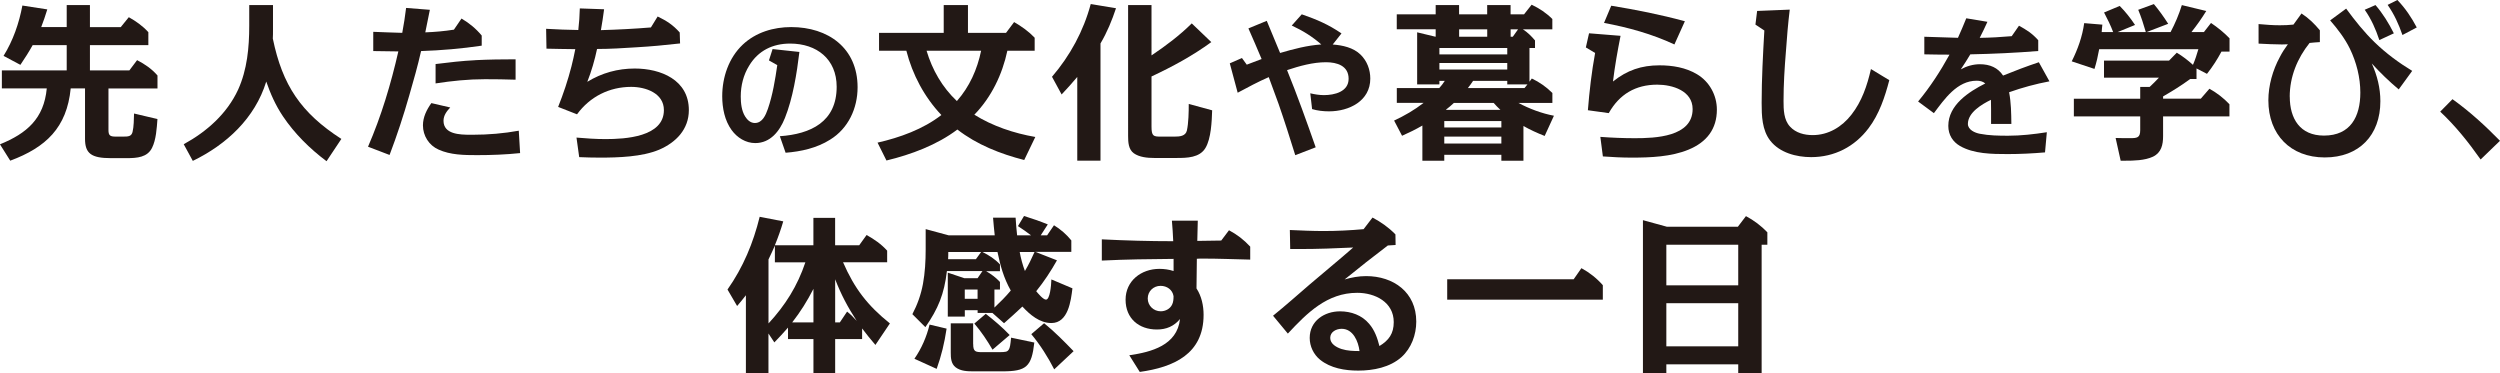
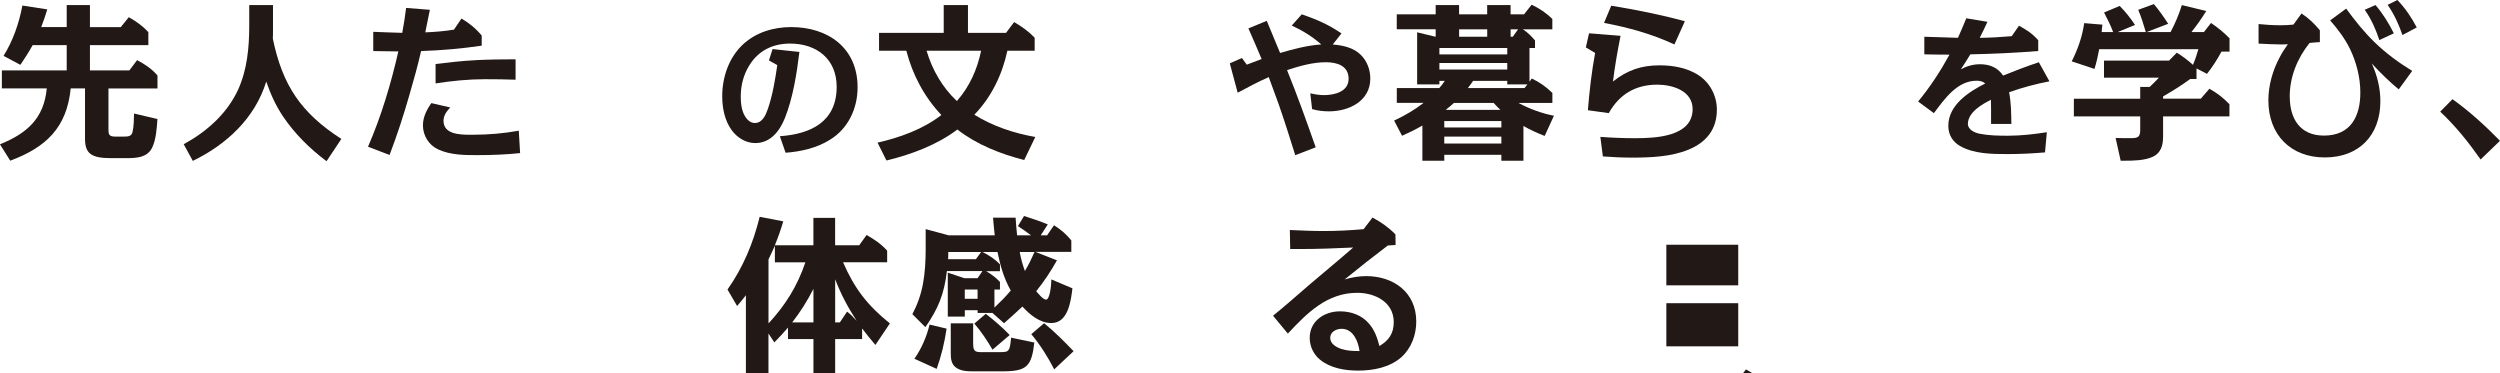
<svg xmlns="http://www.w3.org/2000/svg" id="_イヤー_2" viewBox="0 0 564.02 84.25">
  <defs>
    <style>.cls-1{fill:#221815;}</style>
  </defs>
  <g id="_イヤー_1-2">
    <g>
      <path class="cls-1" d="M15.05,6.12V1.14h5.24V6.12h6.95l1.82-2.24c1.63,.91,3.15,1.98,4.41,3.38v2.93h-13.18v5.7h8.89l1.75-2.32c1.82,.95,3.27,1.94,4.6,3.46v2.93h-11.06v9.38c0,1.25,.38,1.48,1.67,1.48h1.63c1.18,0,1.86-.04,2.13-1.03,.3-1.22,.3-2.89,.34-4.18l5.28,1.25c-.15,2.05-.3,4.67-1.22,6.5-1.06,2.13-3.34,2.32-5.74,2.32h-3.53c-4.45,0-5.85-1.06-5.85-4.37v-11.36h-3.23c-.87,8.85-5.58,13.3-13.64,16.3l-2.32-3.69c6.08-2.47,9.92-5.81,10.56-12.61H.42v-4.07H15.05v-5.7H7.37c-.84,1.52-1.79,3-2.77,4.45L.8,12.61C2.96,9.12,4.29,5.28,5.05,1.25l5.62,.87c-.42,1.41-.87,2.66-1.37,3.99h5.74Z" />
      <path class="cls-1" d="M77.01,31.35l-3.34,5.02c-3.76-2.81-7.22-6.23-9.84-10.14-1.63-2.43-2.81-5.05-3.76-7.83-2.55,8.28-8.97,14.21-16.57,17.9l-2.05-3.76c5.21-2.85,9.76-6.88,12.27-12.31,2.05-4.52,2.51-9.54,2.51-14.4V1.14h5.36V6.8c0,.65,0,1.25-.04,1.9,2.17,10.56,6.38,16.79,15.46,22.64Z" />
      <path class="cls-1" d="M91.62,1.79l5.36,.42c-.34,1.71-.68,3.38-1.03,5.09,2.17-.08,4.33-.27,6.46-.61l1.71-2.51c1.75,1.03,3.27,2.28,4.56,3.84v2.28c-4.56,.68-9.08,1.06-13.68,1.22-.76,3.38-1.71,6.69-2.66,9.99-1.29,4.52-2.77,9.04-4.45,13.45l-4.86-1.86c3-6.92,5.17-14.17,6.84-21.5-1.9-.04-3.76-.04-5.66-.08V7.18c2.2,.11,4.37,.15,6.54,.23,.34-1.86,.65-3.72,.87-5.62Zm8.44,25.46c0,3.04,3.65,3.15,6.04,3.15h.61c3.46,0,6.95-.3,10.33-.91l.3,5.05c-3.23,.34-6.5,.46-9.73,.46-2.89,0-6-.04-8.66-1.25-2.17-.95-3.53-3.12-3.53-5.47,0-1.86,.84-3.53,1.9-5.02l4.26,.99c-.8,.84-1.52,1.79-1.52,3Zm7.22-13.68c3-.15,6-.19,9.04-.19v4.6c-2.32-.08-4.64-.11-6.92-.11-3.72,0-7.45,.38-11.13,.95v-4.37c3-.38,6-.72,9-.87Z" />
-       <path class="cls-1" d="M130.82,1.9l5.47,.19c-.19,1.6-.46,3.15-.72,4.71,3.8-.11,7.52-.3,11.28-.61l1.52-2.47c2.05,.99,3.46,1.9,4.98,3.61l.08,2.47c-3.31,.38-6.57,.68-9.84,.87-2.96,.19-5.93,.38-8.89,.38-.53,2.51-1.25,4.98-2.2,7.41,3.27-2.01,6.88-3,10.71-3,5.85,0,12.2,2.55,12.2,9.38,0,4.33-2.89,7.29-6.69,8.93-3.88,1.63-9.23,1.79-13.41,1.79-1.56,0-3.08-.04-4.64-.11l-.61-4.41c2.17,.19,4.37,.34,6.57,.34,4.37,0,13.15-.46,13.15-6.54,0-3.84-4.14-5.24-7.37-5.24-4.94,0-9.31,2.2-12.23,6.19l-4.26-1.67c1.18-2.96,2.2-6,3-9.12,.34-1.29,.61-2.62,.87-3.91-2.17,0-4.33-.08-6.5-.11l-.08-4.48c2.43,.15,4.83,.23,7.26,.27,.19-1.6,.3-3.23,.34-4.86Z" />
      <path class="cls-1" d="M177.06,26.67c-1.16,2.91-3.25,5.61-6.67,5.61-2.15,0-4.1-1.23-5.33-2.94-1.57-2.15-2.12-4.99-2.12-7.63,0-4.27,1.47-8.65,4.62-11.63,2.98-2.8,6.94-3.97,10.94-3.97,8.34,0,14.98,4.72,14.98,13.58,0,4.75-2.09,9.3-6.22,11.83-2.98,1.88-6.53,2.67-10.02,2.94l-1.3-3.73c6.98-.48,12.82-3.25,12.82-11.15,0-6.26-4.51-9.75-10.5-9.75-3.9,0-7.18,1.57-9.23,4.96-1.3,2.09-1.91,4.51-1.91,6.98,0,1.47,.17,3.21,.99,4.51,.48,.79,1.23,1.47,2.19,1.47,1.71,0,2.46-1.81,2.94-3.18,1.09-3.18,1.64-6.57,2.12-9.88l-1.88-1.06,.82-2.56,6.05,.65c-.58,4.82-1.47,10.43-3.28,14.94Z" />
      <path class="cls-1" d="M233.58,30.89l-2.51,5.21c-5.36-1.37-10.68-3.46-15.08-6.88-4.56,3.46-10.45,5.66-16,6.99l-2.01-4.03c5.02-1.14,10.3-3.04,14.4-6.23-3.84-4.06-6.53-9.12-7.9-14.51h-6.16V7.41h14.59V1.14h5.47V7.41h8.59l1.82-2.43c1.71,.99,3.27,2.09,4.64,3.53v2.93h-6.16c-1.14,5.36-3.61,10.49-7.45,14.44,4.14,2.58,8.93,4.18,13.75,5.02Zm-12.23-19.45h-12.31c1.29,4.33,3.53,8.24,6.84,11.36,2.85-3.23,4.6-7.14,5.47-11.36Z" />
-       <path class="cls-1" d="M248.28,36.25h-5.24V17.36c-1.14,1.37-2.32,2.66-3.53,3.95l-2.17-3.99c4.1-4.79,7.1-10.3,8.74-16.41l5.7,.95c-.91,2.74-2.01,5.43-3.5,7.94v26.44Zm11.51-7.67c0,2.17,.46,2.24,2.13,2.24h3.04c1.14,0,2.51-.08,2.81-1.37,.38-1.71,.42-4.22,.42-6l5.28,1.44c-.08,2.47-.23,6.38-1.52,8.51-1.33,2.2-4.18,2.24-6.5,2.24h-5.05c-1.6,0-3.38-.19-4.6-1.06-1.22-.87-1.29-2.51-1.29-3.91V1.14h5.28V12.5c3.23-2.17,6.31-4.48,9.08-7.22l4.41,4.22c-4.22,3.08-8.78,5.55-13.49,7.75v11.32Z" />
      <path class="cls-1" d="M296.84,33.23l-4.62,1.78c-1.2-3.86-2.43-7.73-3.76-11.56-.72-2.02-1.47-4.04-2.22-6.05-2.43,1.06-4.72,2.29-7.01,3.52l-1.78-6.63,2.74-1.2,1.09,1.5c1.13-.44,2.22-.85,3.35-1.27-.96-2.33-1.98-4.62-2.98-6.91l4.14-1.71c1.03,2.43,2.02,4.82,3.01,7.25,3.04-.89,6.12-1.71,9.3-1.92-2.12-1.85-4.14-3.08-6.67-4.27l2.26-2.53c3.35,1.16,6.02,2.29,8.96,4.31l-1.98,2.5c2.22,.17,4.65,.68,6.29,2.29,1.47,1.44,2.19,3.39,2.19,5.4,0,5.06-4.79,7.39-9.3,7.39-1.3,0-2.6-.14-3.83-.51l-.41-3.56c1.03,.24,2.05,.41,3.08,.41,2.36,0,5.57-.75,5.57-3.69s-2.63-3.73-5.1-3.73c-2.97,0-5.98,.85-8.79,1.78,2.33,5.74,4.41,11.56,6.46,17.41Z" />
      <path class="cls-1" d="M316.31,30.62l-1.79-3.42c2.36-1.1,4.6-2.39,6.65-3.99h-6.04v-3.34h9.58c.46-.49,.87-1.06,1.25-1.63h-1.22v.8h-5.02V7.29l4.1,.99h.08v-1.67h-8.78V3.23h8.78V1.14h5.28V3.23h6.34V1.14h5.28V3.23h3.04l1.71-2.17c1.75,.84,3.31,1.86,4.67,3.23v2.32h-6.65c1.06,.68,1.94,1.56,2.74,2.51v1.71h-1.25v7.6l.53-.72c1.75,.84,3.27,1.9,4.64,3.27v2.24h-7.67c2.51,1.33,5.24,2.36,8.02,2.89l-2.09,4.56c-1.67-.65-3.23-1.37-4.79-2.24v7.83h-4.98v-1.33h-12.88v1.33h-4.94v-7.94c-1.48,.87-3.04,1.63-4.6,2.32Zm8.43-18.35h15.31v-1.44h-15.31v1.44Zm0,3.42h15.31v-1.48h-15.31v1.48Zm1.1,11.63v1.44h12.88v-1.44h-12.88Zm0,3.5v1.56h12.88v-1.56h-12.88Zm.46-6.04h12.2c-.53-.49-1.06-1.03-1.52-1.56h-8.97c-.57,.53-1.18,1.06-1.79,1.52l.08,.04Zm9.23-18.16h-6.34v1.67h6.34v-1.67Zm8.4,13.26l.68-.84h-4.56v-.8h-7.71c-.38,.57-.76,1.1-1.18,1.63h12.77Zm-3.12-13.26v1.67h.49l1.18-1.67h-1.67Z" />
      <path class="cls-1" d="M363.9,18.39c3.19-2.55,6.42-3.65,10.49-3.65,2.93,0,5.93,.49,8.47,2.01,2.81,1.67,4.48,4.75,4.48,7.98,0,4.33-2.24,7.33-6.42,9.04-3.88,1.6-8.55,1.79-12.8,1.79-2.17,0-4.33-.11-6.5-.27l-.57-4.41c2.58,.19,5.21,.3,7.79,.3,4.52,0,13.03-.27,13.03-6.57,0-4.14-4.56-5.51-7.98-5.51-4.9,0-8.55,2.17-10.94,6.42l-4.71-.65c.34-4.29,.84-8.62,1.63-12.92l-2.09-1.25,.72-3.19,7.11,.57c-.68,3.42-1.29,6.84-1.71,10.3Zm16.22-13.6l-2.36,5.24c-5.05-2.36-10.41-3.84-15.88-4.86l1.63-3.88c5.58,.91,11.13,2.01,16.6,3.5Z" />
-       <path class="cls-1" d="M403.78,2.17c-.38,3.15-.65,6.35-.87,9.54-.3,3.65-.53,7.33-.53,11.02,0,2.01,.04,4.33,1.48,5.85,1.29,1.41,3.23,1.9,5.09,1.9,3.57,0,6.61-1.86,8.74-4.6,2.36-3,3.57-6.61,4.41-10.3l4.14,2.51c-.99,3.8-2.28,7.67-4.67,10.83-3.15,4.18-7.71,6.53-12.96,6.53-3.34,0-7.1-.99-9.23-3.72-1.86-2.39-1.94-5.62-1.94-8.51,0-5.47,.3-10.9,.61-16.34l-2.01-1.33,.38-3.08,7.37-.3Z" />
      <path class="cls-1" d="M443.63,4.13l4.75,.79c-.55,1.23-1.13,2.43-1.74,3.62,2.39-.03,4.82-.17,7.22-.38l1.64-2.36c1.68,.92,3.04,1.78,4.34,3.28v2.43c-5.09,.41-10.19,.65-15.32,.75-.68,1.16-1.4,2.26-2.15,3.39,1.3-.72,2.77-1.16,4.31-1.16,2.26,0,4.07,.79,5.23,2.56,2.67-1.09,5.33-2.09,8.07-3.01l2.39,4.31c-3.08,.58-6.12,1.4-9.1,2.46,.45,2.36,.48,4.75,.51,7.15h-4.58v-3.25c0-.72,0-1.47-.03-2.19-2.02,.99-5.2,2.84-5.2,5.44,0,1.33,1.61,2.02,2.7,2.22,2.09,.41,4.27,.44,6.36,.44,2.94,0,5.85-.34,8.75-.79l-.41,4.55c-2.8,.24-5.61,.38-8.41,.38-3.56,0-7.69-.03-10.81-1.85-1.57-.92-2.6-2.46-2.6-4.51,0-4.72,4.62-7.69,8.34-9.57-.55-.48-1.23-.62-1.95-.62-4.41,0-7.25,4.14-9.64,7.32l-3.56-2.63c2.7-3.25,5.03-6.84,7.08-10.57-1.92,0-3.8-.03-5.68-.07v-3.97c2.53,.1,5.06,.17,7.59,.24,.65-1.44,1.27-2.91,1.88-4.41Z" />
      <path class="cls-1" d="M488.01,21.73v.53h8.51l1.94-2.24c1.71,.95,3.19,2.09,4.52,3.5v2.74h-14.97v4.45c0,1.94-.38,3.72-2.28,4.64-1.86,.87-4.37,.91-6.34,.91h-.95l-1.14-5.13c1.1,.04,2.17,.04,3.27,.04,1.56,0,2.28-.08,2.28-1.79v-3.12h-14.97v-3.99h14.97v-2.66h2.13c.72-.68,1.44-1.37,2.09-2.09h-12.39v-3.84h14.67l1.75-1.79c1.33,.8,2.51,1.71,3.65,2.74,.49-1.14,.87-2.32,1.22-3.53h-22.38c-.27,1.52-.61,3-1.06,4.45l-5.13-1.71c1.37-2.74,2.39-5.58,2.81-8.62l4.1,.34c-.08,.57-.11,1.14-.15,1.67h2.58c-.57-1.52-1.29-2.96-2.05-4.41l3.53-1.48c1.29,1.29,2.43,2.74,3.46,4.29l-3.91,1.6h6.34c-.49-1.71-1.03-3.38-1.71-5.02l3.53-1.29c1.18,1.41,2.24,2.89,3.23,4.45l-4.86,1.86h5.4c1.03-1.94,1.9-3.99,2.54-6.08l5.51,1.33c-1.03,1.67-2.13,3.23-3.34,4.75h2.81l1.6-2.05c1.52,1.03,2.89,2.13,4.18,3.46v3h-1.82c-.95,1.79-2.01,3.42-3.27,5.02l-2.36-1.22v2.39h-1.44c-1.94,1.44-3.99,2.7-6.08,3.91Z" />
      <path class="cls-1" d="M516.59,21.81c0,4.98,2.32,8.78,7.71,8.78,6,0,8.21-4.29,8.21-9.69,0-3.42-.87-6.84-2.36-9.92-1.14-2.32-2.74-4.41-4.45-6.38l3.61-2.66c1.98,2.7,4.1,5.36,6.5,7.67,2.51,2.43,5.4,4.56,8.4,6.38l-3.04,4.18c-2.17-1.82-4.18-3.76-6.08-5.85,1.22,2.7,1.94,5.55,1.94,8.51,0,7.67-4.79,12.69-12.54,12.69s-12.73-5.17-12.73-12.88c0-3.34,.99-6.84,2.58-9.76,.53-1.03,1.14-1.98,1.82-2.89-.46,0-.87,.04-1.33,.04-1.75,0-3.53-.11-5.28-.19V5.43c1.6,.15,3.19,.27,4.79,.27,1.03,0,2.05-.04,3.08-.15l1.82-2.51c1.63,1.06,2.92,2.32,4.14,3.8v2.66c-.8,.04-1.56,.11-2.32,.19-2.77,3.46-4.48,7.64-4.48,12.12Zm23.48-14.29l-3.27,1.52c-.84-2.51-1.79-4.67-3.3-6.84l2.43-1.06c1.67,1.94,3,4.1,4.14,6.38Zm5.17-1.33l-3.23,1.71c-.87-2.51-1.82-4.6-3.34-6.8l2.2-1.1c1.79,1.86,3.19,3.95,4.37,6.19Z" />
      <path class="cls-1" d="M564.02,31.76l-4.37,4.22c-2.74-3.88-5.66-7.56-9.12-10.79l2.77-2.81c3.88,2.77,7.37,5.97,10.71,9.38Z" />
      <path class="cls-1" d="M200.77,72.96l-3.27,4.86c-1.03-1.22-2.05-2.43-3-3.72v2.39h-6.08v7.75h-4.9v-7.75h-5.74v-2.58c-.99,1.14-2.01,2.24-3.08,3.34l-1.33-2.01v9h-5.09v-17.63c-.65,.84-1.29,1.63-1.98,2.43l-2.17-3.72c3.53-5.02,5.81-10.49,7.26-16.41l5.32,1.03c-.53,1.82-1.18,3.65-1.9,5.4h8.7v-6.19h4.9v6.19h5.43l1.67-2.32c1.71,.95,3.31,2.05,4.64,3.53v2.62h-9.95c2.58,5.93,5.51,9.73,10.56,13.79Zm-25.95-13.79v-3.76c-.46,1.06-.95,2.09-1.44,3.12v14.44c3.8-4.1,6.54-8.47,8.32-13.79h-6.88Zm8.7,13.56v-7.56c-1.41,2.74-2.89,5.13-4.79,7.56h4.79Zm4.9,0h1.06l1.63-2.43c.8,.61,1.48,1.33,2.17,2.09-2.05-3.15-3.5-5.89-4.86-9.38v9.73Z" />
      <path class="cls-1" d="M238.45,58.75c-1.37,2.43-2.89,4.75-4.67,6.95,.38,.46,1.56,1.9,2.2,1.9,.87,0,1.18-3.04,1.22-4.56l4.75,2.01c-.34,2.81-.95,7.83-4.75,7.83-2.66,0-4.86-1.9-6.54-3.72-1.37,1.29-2.74,2.54-4.14,3.76l-2.62-2.32h-3.34v-.61h-2.89v1.44h-3.84v-9.92l3.72,1.25h3l1.1-1.6h-8.02c-.61,5.21-1.98,8.51-4.86,12.65l-2.93-2.93c1.14-2.17,1.94-4.41,2.39-6.84,.46-2.51,.61-5.17,.61-7.75v-4.6l5.21,1.41h10.37c-.15-1.33-.27-2.66-.38-3.99h5.09c.08,1.33,.19,2.66,.34,3.99h3.15c-.95-.72-1.9-1.41-2.96-2.09l1.37-2.28c1.82,.57,3.61,1.18,5.36,1.9l-1.6,2.47h1.44l1.56-2.28c1.48,.91,2.81,2.05,3.91,3.42v2.58h-8.13l4.86,1.9Zm-27.13,24.47l-5.02-2.28c1.63-2.36,2.74-4.94,3.42-7.71l3.84,.91c-.49,3.27-1.18,6.12-2.24,9.08Zm2.62-26.37c0,.53,0,1.1-.04,1.63h6.27l1.18-1.63h-7.41Zm5.62,20.78c0,1.75,.53,1.82,2.17,1.82h3.57c1.67,0,1.94-.08,2.28-.57,.27-.38,.38-1.1,.53-2.7l5.24,1.1c-.61,5.47-1.79,6.5-7.22,6.5h-6.46c-1.41,0-2.93-.04-4.07-.91-1.03-.8-1.1-2.09-1.1-3.31v-6.61h5.05v4.67Zm-1.9-10.22h2.89v-2.09h-2.89v2.09Zm10.14,8.17l-3.88,3.31c-1.22-2.09-2.51-4.03-4.1-5.89l2.58-2.2c1.94,1.52,3.69,3,5.4,4.79Zm-2.77-18.73h-3.38c1.44,.72,2.85,1.6,3.95,2.81v1.52h-3.12c1.18,.68,2.2,1.44,3.12,2.43v1.71h-1.25v4.07c1.29-1.22,2.55-2.47,3.69-3.84-1.63-2.89-2.36-5.66-3-8.7Zm5.02,0c.27,1.44,.65,2.89,1.18,4.29,.84-1.41,1.52-2.81,2.17-4.29h-3.34Zm12.16,22.38l-4.37,4.1c-1.44-2.81-3.15-5.51-5.17-7.94l2.89-2.47c2.39,1.94,4.52,4.1,6.65,6.31Z" />
-       <path class="cls-1" d="M264.38,49.79h5.85c-.04,1.52-.08,3.04-.11,4.56,1.79-.04,3.57-.04,5.4-.08l1.75-2.32c1.86,.99,3.34,2.13,4.79,3.69v2.93c-3.57-.08-7.14-.23-10.71-.23-.42,0-.87,0-1.33,.04l-.08,6.69c1.14,1.75,1.6,3.88,1.6,5.96,0,8.85-6.76,11.82-14.4,12.88l-2.36-3.76c4.98-.72,10.79-2.24,11.44-8.17-1.37,1.63-3.08,2.36-5.21,2.36-4.1,0-7.07-2.51-7.07-6.73s3.5-6.95,7.64-6.95c1.06,0,2.17,.15,3.19,.49v-2.74c-5.4,.04-10.79,.11-16.19,.38v-4.79c5.36,.27,10.71,.42,16.11,.42-.08-1.56-.15-3.08-.3-4.64Zm-2.55,14.7c-1.6,0-2.89,1.22-2.89,2.85s1.33,2.89,2.93,2.89c1.03,0,2.09-.53,2.55-1.48,.3-.57,.34-1.29,.34-1.94-.23-1.44-1.48-2.32-2.93-2.32Z" />
      <path class="cls-1" d="M303.34,63.05c1.6-.46,3.19-.76,4.86-.76,6.19,0,11.32,3.65,11.32,10.26,0,2.96-1.1,6-3.34,8.02-2.62,2.32-6.34,3.04-9.76,3.04-3,0-6.23-.53-8.62-2.47-1.44-1.18-2.32-3-2.32-4.9,0-3.84,3.31-6,6.84-6,2.51,0,4.94,.87,6.57,2.81,1.25,1.44,1.86,3.23,2.32,5.02,2.13-1.29,3.23-2.81,3.23-5.4,0-4.52-4.22-6.61-8.24-6.61-6.8,0-11.32,4.56-15.65,9.2l-3.34-4.03c2.81-2.28,5.51-4.67,8.24-7.03,3.27-2.81,6.61-5.51,9.84-8.36-3.99,.19-7.98,.34-11.97,.34h-2.24l-.08-4.29c2.55,.11,5.09,.23,7.6,.23,3.04,0,6.04-.15,9.04-.42l2.01-2.62c1.94,1.03,3.65,2.24,5.17,3.8l.04,2.39c-.57,.04-1.18,.08-1.75,.11-3.31,2.51-6.54,5.05-9.76,7.67Zm-.65,11.13c-1.22,0-2.58,.68-2.58,2.05s1.41,2.13,2.55,2.51c1.33,.42,2.7,.46,4.06,.46-.27-2.17-1.44-5.02-4.03-5.02Z" />
-       <path class="cls-1" d="M355.03,63.01l1.75-2.51c1.82,.99,3.46,2.28,4.83,3.84v3.27h-35.11v-4.6h28.53Z" />
-       <path class="cls-1" d="M375.94,84.25h-5.28V49.67l5.39,1.48h16.03l1.82-2.39c1.79,.95,3.42,2.17,4.83,3.65v2.81h-1.29v29.03h-5.28v-2.05h-16.22v2.05Zm0-19.87h16.22v-9.16h-16.22v9.16Zm0,13.75h16.22v-9.73h-16.22v9.73Z" />
+       <path class="cls-1" d="M375.94,84.25h-5.28l5.39,1.48h16.03l1.82-2.39c1.79,.95,3.42,2.17,4.83,3.65v2.81h-1.29v29.03h-5.28v-2.05h-16.22v2.05Zm0-19.87h16.22v-9.16h-16.22v9.16Zm0,13.75h16.22v-9.73h-16.22v9.73Z" />
    </g>
  </g>
</svg>